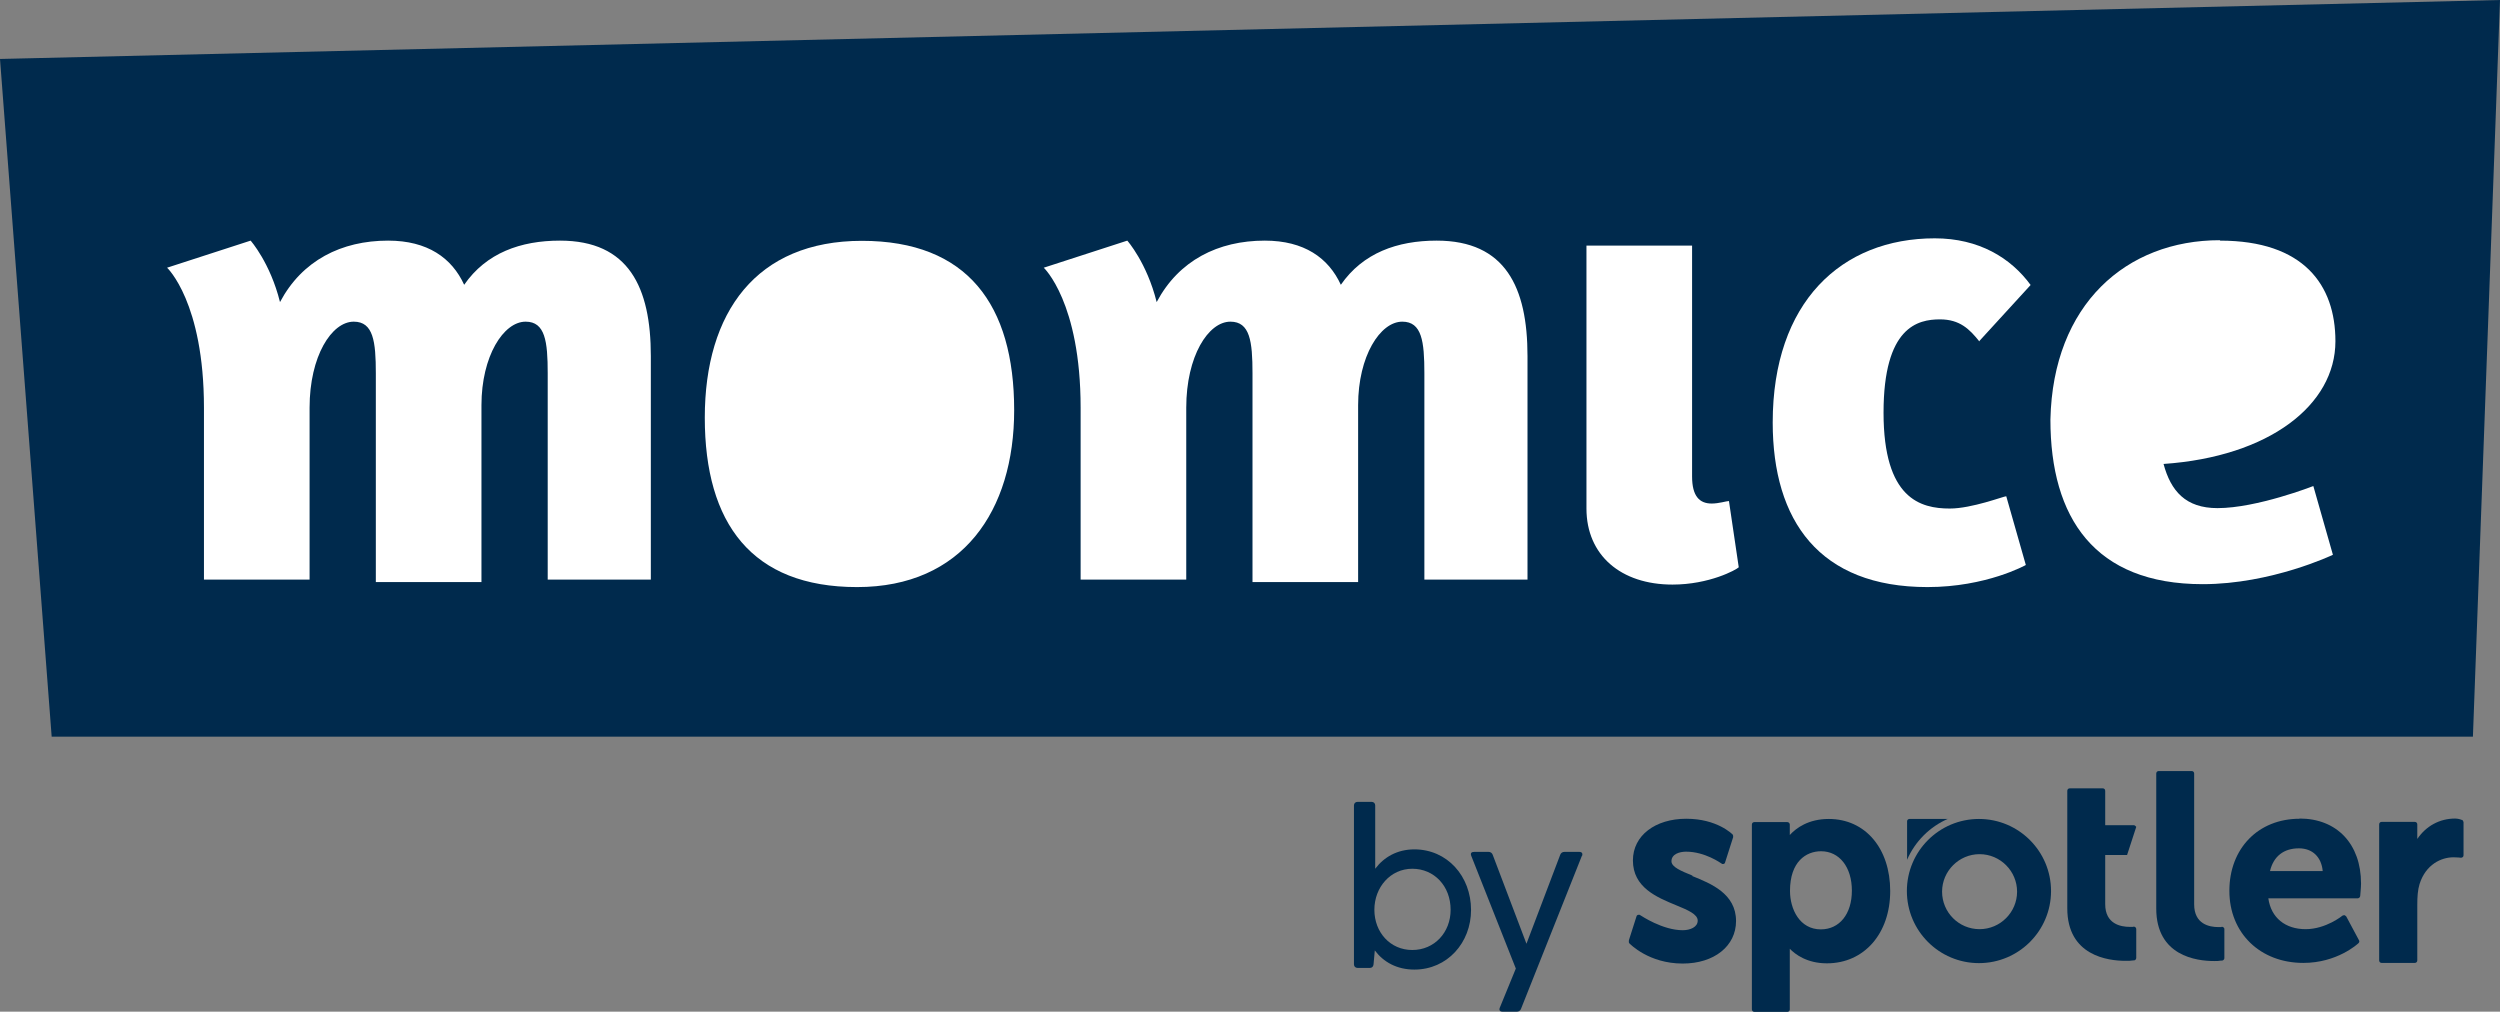
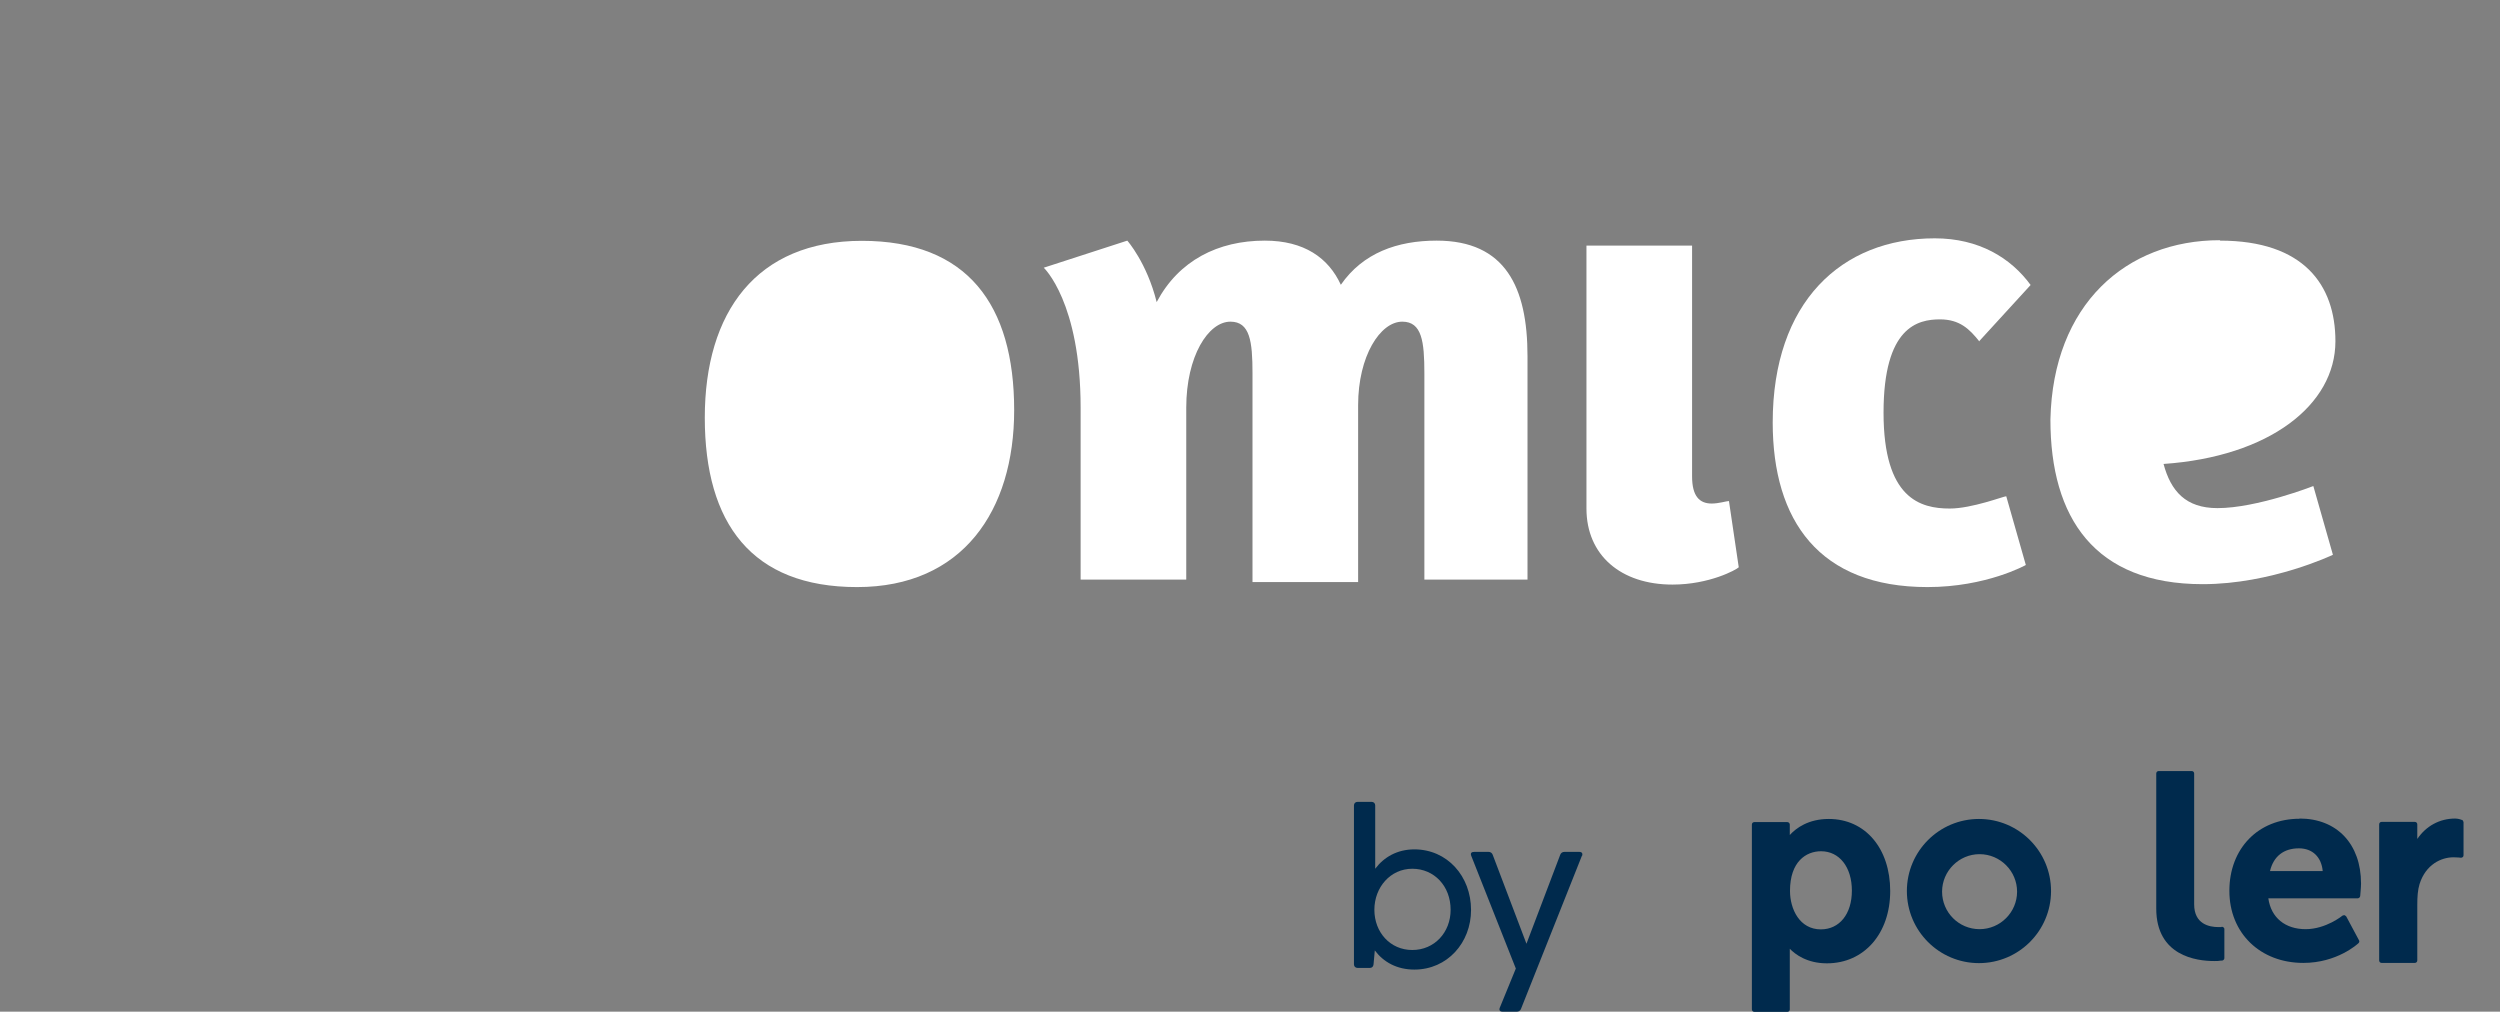
<svg xmlns="http://www.w3.org/2000/svg" id="Layer_1" data-name="Layer 1" viewBox="0 0 120 48.56">
  <rect x="0" y="0" width="120" height="48.56" fill="#808080" stroke="none" />
  <defs>
    <style>
      .cls-1 {
        fill: #fff;
      }

      .cls-2 {
        fill: #002a4d;
      }
    </style>
  </defs>
  <g>
    <path class="cls-2" d="M118.18,39.36s-.16-.07-.33-.07c-.75,0-1.4.36-1.82.98v-.7c0-.07-.05-.12-.12-.12h-1.59c-.07,0-.12.05-.12.12v6.53c0,.07.05.12.12.12h1.59c.07,0,.12-.05.12-.12v-2.65c0-.4.02-.73.11-1.02.3-.94,1.04-1.28,1.63-1.28.2,0,.34.02.34.02.03,0,.07,0,.1-.03.03-.02.04-.06.04-.09v-1.59s-.03-.09-.07-.11Z" />
-     <path class="cls-2" d="M93.5,39.31h-1.85c-.06,0-.11.05-.11.11v1.85c.38-.88,1.09-1.59,1.97-1.97Z" />
    <path class="cls-2" d="M94.99,39.31c-1.91,0-3.46,1.55-3.46,3.46s1.55,3.46,3.46,3.46,3.46-1.55,3.46-3.46-1.55-3.46-3.46-3.46ZM95.02,44.6c-1,0-1.8-.81-1.8-1.8s.81-1.8,1.8-1.8,1.8.81,1.8,1.8-.81,1.8-1.8,1.8Z" />
    <path class="cls-2" d="M110.38,39.3c-1.98,0-3.37,1.42-3.37,3.46s1.49,3.46,3.55,3.46c1.62,0,2.61-.91,2.65-.95.04-.04.05-.09.02-.14l-.61-1.14s-.05-.05-.08-.06c-.03,0-.07,0-.1.02,0,0-.79.65-1.77.65s-1.66-.55-1.79-1.48h4.29c.06,0,.11-.05.12-.11,0-.02.04-.41.04-.6,0-1.9-1.16-3.12-2.95-3.12ZM108.96,41.81c.17-.71.66-1.09,1.39-1.09.65,0,1.08.42,1.14,1.09h-2.53Z" />
-     <path class="cls-2" d="M81.24,42.03c-.54-.22-1.01-.41-1.01-.69,0-.34.38-.46.7-.46.92,0,1.68.56,1.69.56.03.03.06.04.1.03.04,0,.07-.03.08-.06l.39-1.22s.01-.1-.02-.13c-.03-.03-.75-.76-2.23-.76s-2.56.8-2.56,2c0,1.3,1.15,1.77,2.07,2.15.56.23,1.04.43,1.04.74s-.36.46-.72.46c-.98,0-2.01-.71-2.02-.71-.02-.02-.06-.04-.1-.03-.04,0-.07.02-.09.05l-.37,1.16s-.02.11.01.15c.04.04.94.98,2.57.98,1.51,0,2.56-.84,2.56-2.04,0-1.32-1.21-1.8-2.1-2.16Z" />
    <path class="cls-2" d="M87.78,39.31c-.97,0-1.56.43-1.87.77,0-.03,0-.06,0-.08v-.42c0-.06-.05-.12-.12-.12h-1.58c-.07,0-.12.05-.12.12v8.87c0,.06.05.12.12.12h1.58c.07,0,.12-.05.12-.12v-2.7c0-.08,0-.15,0-.21.25.26.82.7,1.78.7,1.79,0,3.04-1.43,3.04-3.47s-1.19-3.46-2.95-3.46ZM87.4,44.61c-1.01,0-1.48-.96-1.48-1.85,0-1.4.77-1.9,1.49-1.9.88,0,1.48.76,1.48,1.89s-.6,1.86-1.49,1.86Z" />
-     <path class="cls-2" d="M102.4,44.49s-.12,0-.17,0c-.44,0-1.18-.14-1.18-1.09v-2.36h1.05l.44-1.35s-.06-.08-.11-.08h-1.38v-1.65c0-.07-.05-.12-.12-.12h-1.58c-.07,0-.12.05-.12.12v5.64c0,2.28,1.96,2.52,2.8,2.52.14,0,.25,0,.36-.02h.04c.06,0,.11-.06.11-.12v-1.39c0-.07-.08-.13-.15-.11Z" />
    <path class="cls-2" d="M106.63,44.5s-.1,0-.15,0c-.43,0-1.16-.14-1.16-1.09v-6.26s0,0,0,0v-.02c0-.07-.05-.12-.12-.12h-1.58c-.07,0-.12.05-.12.12v6.48c0,2.28,1.94,2.52,2.78,2.52.13,0,.22,0,.32-.02h.06c.06-.01.11-.06.11-.12v-1.39c0-.08-.08-.13-.15-.11Z" />
  </g>
  <g>
    <path class="cls-2" d="M70.61,43.68c0,1.57-1.14,2.86-2.72,2.86-.84,0-1.48-.36-1.9-.92l-.06.67c-.01.1-.07.17-.17.17h-.6c-.1,0-.17-.07-.17-.17v-7.63c0-.1.07-.17.17-.17h.68c.1,0,.17.07.17.17v3.04c.42-.56,1.06-.93,1.88-.93,1.58,0,2.72,1.29,2.72,2.91ZM69.63,43.67c0-1.14-.79-1.97-1.84-1.97s-1.82.89-1.82,1.97.76,1.93,1.82,1.93,1.84-.84,1.84-1.93Z" />
    <path class="cls-2" d="M75.93,41.08l-2.92,7.34c-.03.09-.11.14-.2.14h-.68c-.13,0-.19-.07-.14-.19l.77-1.88-2.14-5.41c-.05-.13.01-.19.14-.19h.69c.09,0,.17.05.2.14l1.62,4.27,1.62-4.27c.03-.09.11-.14.2-.14h.71c.13,0,.18.07.14.19Z" />
  </g>
  <g>
-     <polygon class="cls-2" points="0 2.83 2.48 35.36 118.7 35.36 120 0 0 2.83" />
    <g>
-       <path class="cls-1" d="M26.29,27.94v-10.02c0-1.53-.12-2.48-1.06-2.48-1.06,0-2.12,1.65-2.12,4.01v8.49h-5.07v-10.02c0-1.53-.12-2.48-1.06-2.48-1.06,0-2.12,1.65-2.12,4.13v8.25h-5.07v-8.25c0-5.07-1.77-6.72-1.77-6.72l4.01-1.3s.94,1.06,1.41,2.95c1.06-2,2.95-2.95,5.19-2.95,1.89,0,3.06.83,3.65,2.12,1.06-1.53,2.71-2.12,4.6-2.12,3.3,0,4.36,2.24,4.36,5.54v10.73h-4.95v.12Z" />
      <path class="cls-1" d="M48.68,19.69c0,4.83-2.48,8.49-7.54,8.49s-7.31-3.06-7.31-8.13,2.48-8.49,7.54-8.49,7.31,3.06,7.31,8.13Z" />
      <path class="cls-1" d="M68.37,27.94v-10.02c0-1.53-.12-2.48-1.06-2.48-1.06,0-2.12,1.65-2.12,4.01v8.49h-5.07v-10.02c0-1.53-.12-2.48-1.06-2.48-1.06,0-2.12,1.65-2.12,4.13v8.25h-5.07v-8.25c0-5.07-1.77-6.72-1.77-6.72l4.01-1.3s.94,1.06,1.41,2.95c1.06-2,2.95-2.95,5.19-2.95,1.89,0,3.06.83,3.65,2.12,1.06-1.53,2.71-2.12,4.6-2.12,3.3,0,4.36,2.24,4.36,5.54v10.73h-4.95v.12Z" />
      <path class="cls-1" d="M76.15,24.4v-12.61h5.07v11.08c0,.94.35,1.3.94,1.3.35,0,.71-.12.83-.12l.47,3.18c-.12.12-1.41.83-3.18.83-2.48,0-4.13-1.41-4.13-3.65Z" />
      <path class="cls-1" d="M95.01,16.39c-.47-.59-.94-1.06-1.89-1.06-1.06,0-2.71.35-2.71,4.48s1.77,4.6,3.18,4.6c1.06,0,2.59-.59,2.71-.59l.94,3.3s-1.89,1.06-4.72,1.06c-5.19,0-7.43-3.18-7.43-7.9,0-5.78,3.3-8.84,7.78-8.84,2.12,0,3.65.94,4.6,2.24l-2.48,2.71Z" />
      <path class="cls-1" d="M106.56,11.55c4.01,0,5.54,2.12,5.54,4.83,0,3.06-3.18,5.54-8.25,5.89.35,1.3,1.06,2.12,2.59,2.12,1.89,0,4.6-1.06,4.6-1.06l.94,3.3s-2.95,1.41-6.25,1.41c-5.19,0-7.31-3.18-7.31-7.9.12-5.54,3.65-8.61,8.13-8.61Z" />
    </g>
  </g>
</svg>